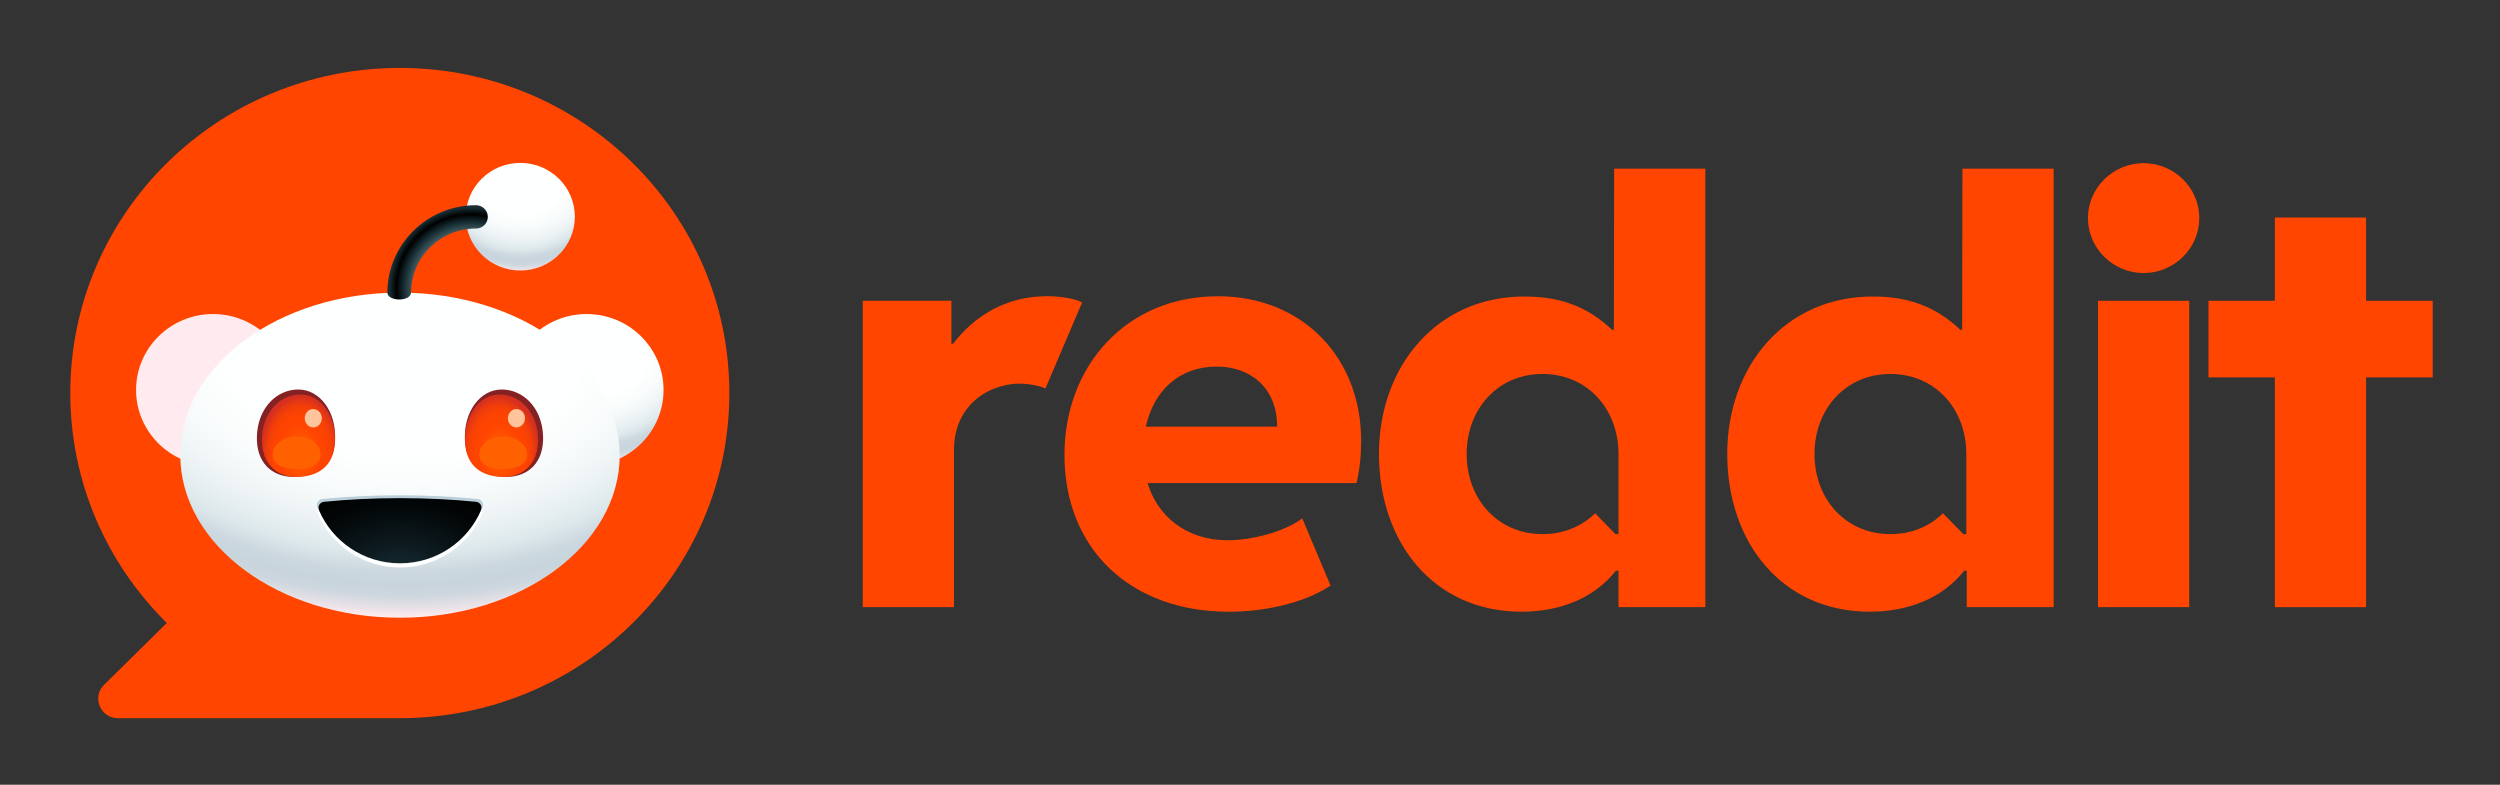
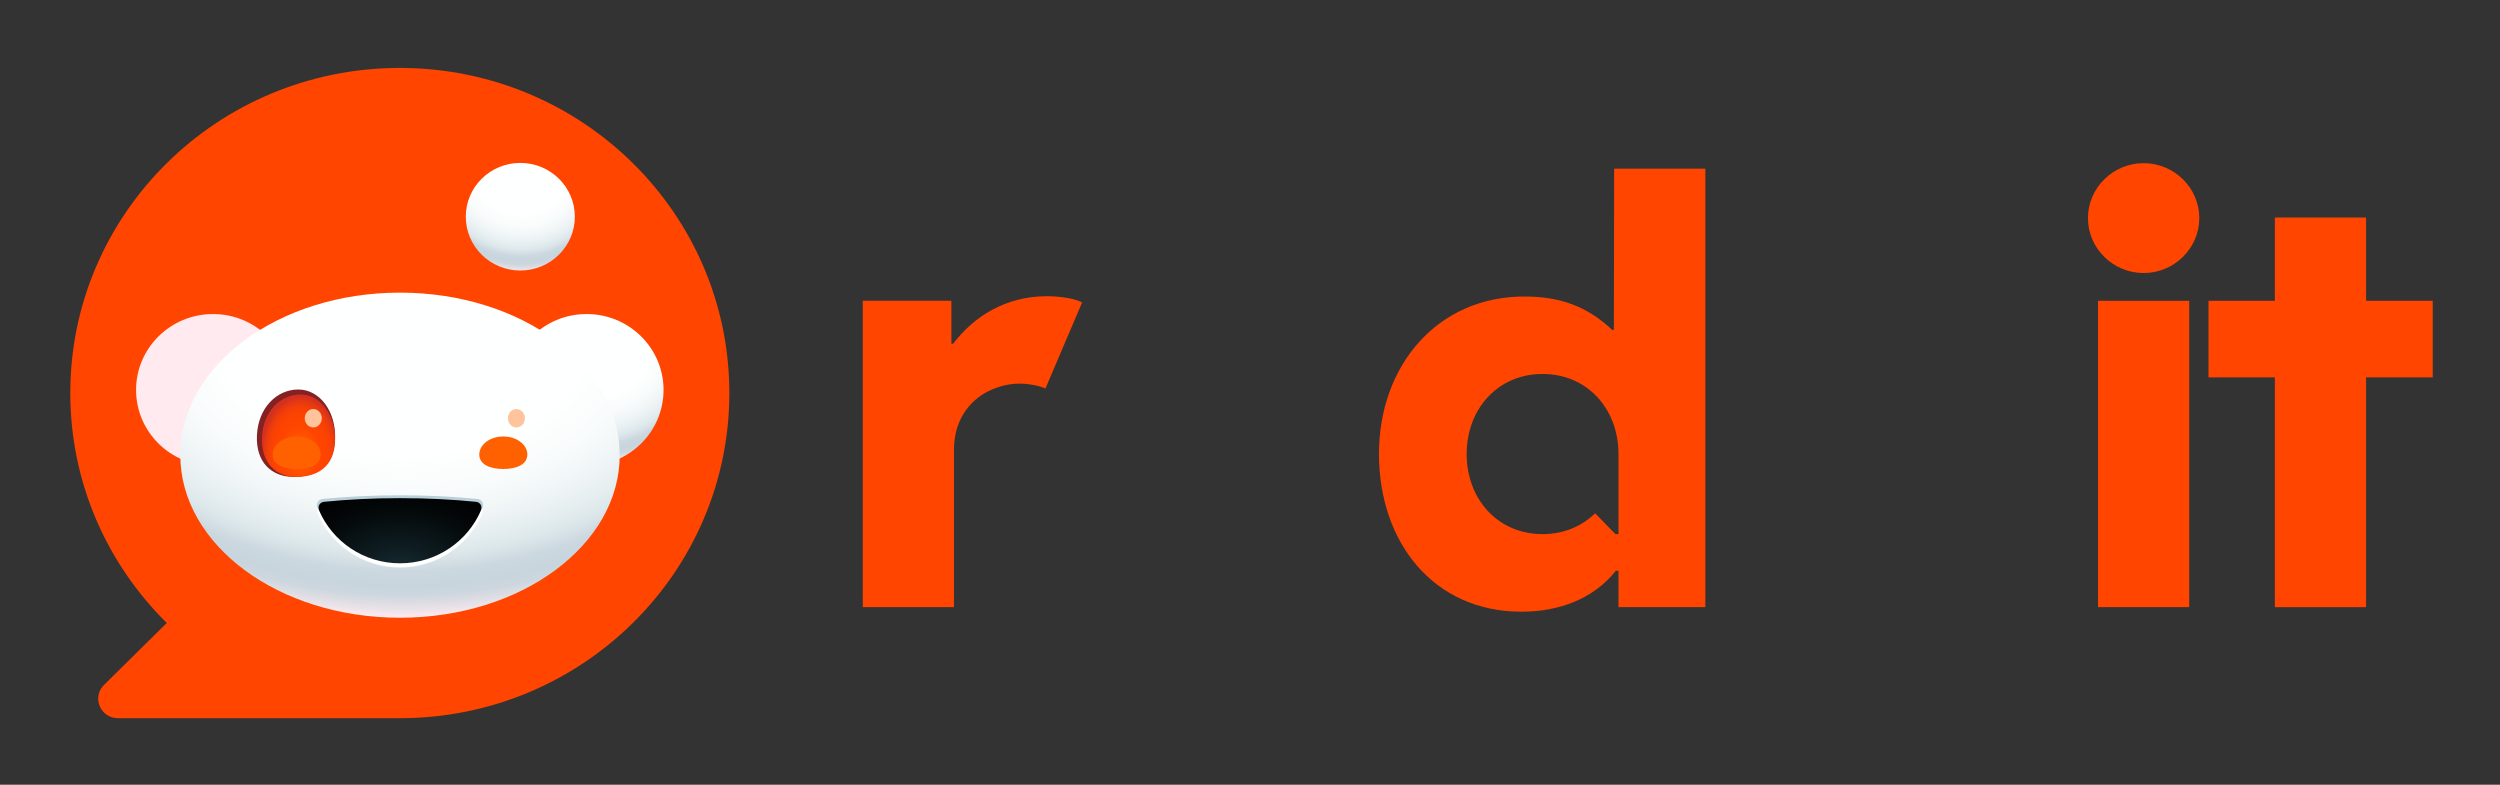
<svg xmlns="http://www.w3.org/2000/svg" width="223" height="70" viewBox="0 0 223 70" fill="none">
  <rect x="0" y="0" width="223" height="70" fill="#333333" stroke="none" />
  <path d="M35.663 6.059C19.429 6.059 6.27 19.043 6.27 35.061C6.27 43.068 9.56 50.319 14.878 55.568L9.28 61.092C8.169 62.188 8.956 64.062 10.526 64.062H35.663C51.898 64.062 65.057 51.079 65.057 35.061C65.057 19.043 51.898 6.059 35.663 6.059Z" fill="#FF4500" />
  <g clip-path="url(#clip0_3242_6929)">
    <path d="M52.325 41.556C56.116 41.556 59.189 38.524 59.189 34.784C59.189 31.044 56.116 28.012 52.325 28.012C48.534 28.012 45.461 31.044 45.461 34.784C45.461 38.524 48.534 41.556 52.325 41.556Z" fill="url(#paint0_radial_3242_6929)" />
    <path d="M19.001 41.556C22.791 41.556 25.865 38.524 25.865 34.784C25.865 31.044 22.791 28.012 19.001 28.012C15.21 28.012 12.137 31.044 12.137 34.784C12.137 38.524 15.21 41.556 19.001 41.556Z" fill="url(#paint1_radial_3242_6929)" />
    <path d="M35.68 55.103C46.502 55.103 55.276 48.611 55.276 40.602C55.276 32.594 46.502 26.102 35.68 26.102C24.858 26.102 16.084 32.594 16.084 40.602C16.084 48.611 24.858 55.103 35.68 55.103Z" fill="url(#paint2_radial_3242_6929)" />
    <path d="M29.886 39.192C29.772 41.649 28.119 42.54 26.195 42.54C24.27 42.54 22.803 41.282 22.919 38.826C23.033 36.369 24.686 34.743 26.61 34.743C28.535 34.743 30.002 36.735 29.886 39.192Z" fill="#842123" />
-     <path d="M48.441 38.826C48.555 41.282 47.089 42.54 45.165 42.54C43.241 42.54 41.589 41.649 41.473 39.192C41.359 36.736 42.825 34.743 44.749 34.743C46.673 34.743 48.325 36.368 48.441 38.826Z" fill="#842123" />
    <path d="M29.887 39.407C29.779 41.707 28.233 42.54 26.433 42.54C24.632 42.54 23.259 41.291 23.367 38.992C23.475 36.693 25.021 35.189 26.822 35.189C28.622 35.189 29.995 37.107 29.887 39.407Z" fill="url(#paint3_radial_3242_6929)" />
-     <path d="M41.473 39.407C41.58 41.707 43.126 42.54 44.927 42.54C46.727 42.54 48.1 41.291 47.992 38.992C47.885 36.693 46.339 35.189 44.538 35.189C42.738 35.189 41.365 37.107 41.473 39.407Z" fill="url(#paint4_radial_3242_6929)" />
    <path d="M27.943 38.128C28.364 38.128 28.705 37.76 28.705 37.307C28.705 36.854 28.364 36.486 27.943 36.486C27.522 36.486 27.181 36.854 27.181 37.307C27.181 37.76 27.522 38.128 27.943 38.128Z" fill="#FFC49C" />
    <path d="M46.064 38.128C46.485 38.128 46.826 37.76 46.826 37.307C46.826 36.854 46.485 36.486 46.064 36.486C45.643 36.486 45.302 36.854 45.302 37.307C45.302 37.76 45.643 38.128 46.064 38.128Z" fill="#FFC49C" />
    <path d="M35.68 44.179C33.25 44.179 30.922 44.295 28.768 44.506C28.4 44.542 28.167 44.912 28.31 45.243C29.516 48.032 32.362 49.991 35.68 49.991C38.998 49.991 41.844 48.032 43.05 45.243C43.193 44.912 42.96 44.542 42.592 44.506C40.439 44.294 38.11 44.179 35.68 44.179Z" fill="#BBCFDA" />
    <path d="M35.68 44.712C33.258 44.712 30.937 44.829 28.79 45.044C28.423 45.081 28.19 45.456 28.333 45.793C29.535 48.626 32.371 50.617 35.68 50.617C38.988 50.617 41.824 48.626 43.027 45.793C43.17 45.458 42.937 45.082 42.57 45.044C40.423 44.829 38.102 44.712 35.68 44.712Z" fill="white" />
    <path d="M35.68 44.435C33.296 44.435 31.011 44.551 28.898 44.761C28.536 44.798 28.308 45.167 28.448 45.498C29.631 48.288 32.424 50.247 35.681 50.247C38.938 50.247 41.73 48.288 42.914 45.498C43.054 45.167 42.826 44.798 42.464 44.761C40.351 44.55 38.066 44.435 35.681 44.435H35.68Z" fill="url(#paint5_radial_3242_6929)" />
    <path d="M46.412 24.13C49.098 24.13 51.276 21.981 51.276 19.33C51.276 16.68 49.098 14.531 46.412 14.531C43.725 14.531 41.548 16.68 41.548 19.33C41.548 21.981 43.725 24.13 46.412 24.13Z" fill="url(#paint6_radial_3242_6929)" />
-     <path d="M35.611 26.713C35.028 26.713 34.556 26.472 34.556 26.102C34.556 21.802 38.1 18.305 42.458 18.305C43.041 18.305 43.513 18.771 43.513 19.346C43.513 19.92 43.041 20.386 42.458 20.386C39.264 20.386 36.664 22.95 36.664 26.103C36.664 26.473 36.192 26.714 35.609 26.714L35.611 26.713Z" fill="url(#paint7_radial_3242_6929)" />
    <path d="M28.606 40.544C28.606 41.434 27.647 41.834 26.463 41.834C25.278 41.834 24.319 41.434 24.319 40.544C24.319 39.655 25.278 38.933 26.463 38.933C27.647 38.933 28.606 39.655 28.606 40.544Z" fill="#FF6101" />
    <path d="M47.039 40.544C47.039 41.434 46.08 41.834 44.895 41.834C43.711 41.834 42.752 41.434 42.752 40.544C42.752 39.655 43.711 38.933 44.895 38.933C46.08 38.933 47.039 39.655 47.039 40.544Z" fill="#FF6101" />
  </g>
  <path d="M96.522 26.984L93.253 34.653C92.842 34.449 91.863 34.221 90.937 34.221C90.012 34.221 89.084 34.449 88.183 34.881C86.406 35.77 85.094 37.548 85.094 40.112V54.156H76.959V26.828H84.863V30.663H85.018C86.871 28.224 89.702 26.422 93.384 26.422C94.723 26.422 96.01 26.677 96.525 26.981L96.522 26.984Z" fill="#FF4500" />
-   <path d="M94.95 40.571C94.95 32.674 100.434 26.425 108.645 26.425C116.084 26.425 121.413 31.785 121.413 39.328C121.413 40.649 121.285 41.892 121.002 43.087H102.364C103.213 45.958 105.736 48.192 109.519 48.192C111.604 48.192 114.565 47.456 116.16 46.237L118.683 52.231C116.339 53.804 112.763 54.567 109.622 54.567C100.845 54.567 94.95 48.979 94.95 40.574V40.571ZM102.209 38.058H113.92C113.92 34.553 111.5 32.698 108.539 32.698C105.192 32.698 102.927 34.83 102.206 38.058H102.209Z" fill="#FF4500" />
  <path d="M191.211 14.553C193.941 14.553 196.178 16.763 196.178 19.454C196.178 22.145 193.938 24.355 191.211 24.355C188.484 24.355 186.244 22.145 186.244 19.454C186.244 16.763 188.484 14.553 191.211 14.553ZM195.277 54.159H187.142V26.831H195.277V54.159Z" fill="#FF4500" />
  <path d="M143.982 15.047L143.958 29.422H143.802C141.563 27.314 139.143 26.449 135.978 26.449C128.178 26.449 123.004 32.647 123.004 40.493C123.004 48.34 127.843 54.564 135.719 54.564C139.015 54.564 142.129 53.447 144.137 50.907H144.369V54.159H152.117V15.047H143.982ZM144.369 47.644H144.099L142.284 45.783C141.103 46.946 139.486 47.644 137.597 47.644C133.613 47.644 130.826 44.535 130.826 40.501C130.826 36.468 133.613 33.358 137.597 33.358C141.582 33.358 144.369 36.468 144.369 40.501V47.644Z" fill="#FF4500" />
-   <path d="M175.049 15.047L175.024 29.422H174.869C172.629 27.314 170.21 26.449 167.044 26.449C159.244 26.449 154.07 32.647 154.07 40.493C154.07 48.34 158.909 54.564 166.786 54.564C170.082 54.564 173.195 53.447 175.204 50.907H175.435V54.159H183.184V15.047H175.049ZM175.397 47.644H175.128L173.312 45.783C172.131 46.946 170.514 47.644 168.626 47.644C164.641 47.644 161.854 44.535 161.854 40.501C161.854 36.468 164.641 33.358 168.626 33.358C172.61 33.358 175.397 36.468 175.397 40.501V47.644Z" fill="#FF4500" />
  <path d="M211.054 26.83H217V33.662H211.054V54.159H202.919V33.662H196.999V26.83H202.919V19.403H211.054V26.83Z" fill="#FF4500" />
  <defs>
    <radialGradient id="paint0_radial_3242_6929" cx="0" cy="0" r="1" gradientUnits="userSpaceOnUse" gradientTransform="translate(52.47 30.752) scale(13.875 11.91)">
      <stop stop-color="#FEFFFF" />
      <stop offset="0.4" stop-color="#FEFFFF" />
      <stop offset="0.51" stop-color="#F9FCFC" />
      <stop offset="0.62" stop-color="#EDF3F5" />
      <stop offset="0.7" stop-color="#DEE9EC" />
      <stop offset="0.72" stop-color="#D8E4E8" />
      <stop offset="0.76" stop-color="#CCD8DF" />
      <stop offset="0.8" stop-color="#C8D5DD" />
      <stop offset="0.83" stop-color="#CCD6DE" />
      <stop offset="0.85" stop-color="#D8DBE2" />
      <stop offset="0.88" stop-color="#EDE3E9" />
      <stop offset="0.9" stop-color="#FFEBEF" />
    </radialGradient>
    <radialGradient id="paint1_radial_3242_6929" cx="0" cy="0" r="1" gradientUnits="userSpaceOnUse" gradientTransform="translate(19.145 16.633) scale(13.875 11.91)">
      <stop stop-color="#FEFFFF" />
      <stop offset="0.4" stop-color="#FEFFFF" />
      <stop offset="0.51" stop-color="#F9FCFC" />
      <stop offset="0.62" stop-color="#EDF3F5" />
      <stop offset="0.7" stop-color="#DEE9EC" />
      <stop offset="0.72" stop-color="#D8E4E8" />
      <stop offset="0.76" stop-color="#CCD8DF" />
      <stop offset="0.8" stop-color="#C8D5DD" />
      <stop offset="0.83" stop-color="#CCD6DE" />
      <stop offset="0.85" stop-color="#D8DBE2" />
      <stop offset="0.88" stop-color="#EDE3E9" />
      <stop offset="0.9" stop-color="#FFEBEF" />
    </radialGradient>
    <radialGradient id="paint2_radial_3242_6929" cx="0" cy="0" r="1" gradientUnits="userSpaceOnUse" gradientTransform="translate(36.102 29.022) scale(41.852 28.906)">
      <stop stop-color="#FEFFFF" />
      <stop offset="0.4" stop-color="#FEFFFF" />
      <stop offset="0.51" stop-color="#F9FCFC" />
      <stop offset="0.62" stop-color="#EDF3F5" />
      <stop offset="0.7" stop-color="#DEE9EC" />
      <stop offset="0.72" stop-color="#D8E4E8" />
      <stop offset="0.76" stop-color="#CCD8DF" />
      <stop offset="0.8" stop-color="#C8D5DD" />
      <stop offset="0.83" stop-color="#CCD6DE" />
      <stop offset="0.85" stop-color="#D8DBE2" />
      <stop offset="0.88" stop-color="#EDE3E9" />
      <stop offset="0.9" stop-color="#FFEBEF" />
    </radialGradient>
    <radialGradient id="paint3_radial_3242_6929" cx="0" cy="0" r="1" gradientUnits="userSpaceOnUse" gradientTransform="translate(26.801 40.424) scale(3.497 5.037)">
      <stop stop-color="#FF6600" />
      <stop offset="0.5" stop-color="#FF4500" />
      <stop offset="0.7" stop-color="#FC4301" />
      <stop offset="0.82" stop-color="#F43F07" />
      <stop offset="0.92" stop-color="#E53812" />
      <stop offset="1" stop-color="#D4301F" />
    </radialGradient>
    <radialGradient id="paint4_radial_3242_6929" cx="0" cy="0" r="1" gradientUnits="userSpaceOnUse" gradientTransform="translate(44.559 40.424) rotate(180) scale(3.497 5.037)">
      <stop stop-color="#FF6600" />
      <stop offset="0.5" stop-color="#FF4500" />
      <stop offset="0.7" stop-color="#FC4301" />
      <stop offset="0.82" stop-color="#F43F07" />
      <stop offset="0.92" stop-color="#E53812" />
      <stop offset="1" stop-color="#D4301F" />
    </radialGradient>
    <radialGradient id="paint5_radial_3242_6929" cx="0" cy="0" r="1" gradientUnits="userSpaceOnUse" gradientTransform="translate(35.644 51.031) scale(12.33 8.029)">
      <stop stop-color="#172E35" />
      <stop offset="0.29" stop-color="#0E1C21" />
      <stop offset="0.73" stop-color="#030708" />
      <stop offset="1" />
    </radialGradient>
    <radialGradient id="paint6_radial_3242_6929" cx="0" cy="0" r="1" gradientUnits="userSpaceOnUse" gradientTransform="translate(46.517 14.903) scale(10.823 10.465)">
      <stop stop-color="#FEFFFF" />
      <stop offset="0.4" stop-color="#FEFFFF" />
      <stop offset="0.51" stop-color="#F9FCFC" />
      <stop offset="0.62" stop-color="#EDF3F5" />
      <stop offset="0.7" stop-color="#DEE9EC" />
      <stop offset="0.72" stop-color="#D8E4E8" />
      <stop offset="0.76" stop-color="#CCD8DF" />
      <stop offset="0.8" stop-color="#C8D5DD" />
      <stop offset="0.83" stop-color="#CCD6DE" />
      <stop offset="0.85" stop-color="#D8DBE2" />
      <stop offset="0.88" stop-color="#EDE3E9" />
      <stop offset="0.9" stop-color="#FFEBEF" />
    </radialGradient>
    <radialGradient id="paint7_radial_3242_6929" cx="0" cy="0" r="1" gradientUnits="userSpaceOnUse" gradientTransform="translate(42.008 25.683) scale(8.871 8.753)">
      <stop offset="0.48" stop-color="#7A9299" />
      <stop offset="0.67" stop-color="#172E35" />
      <stop offset="0.75" />
      <stop offset="0.82" stop-color="#172E35" />
    </radialGradient>
    <clipPath id="clip0_3242_6929">
      <rect width="47.053" height="40.572" fill="white" transform="translate(12.137 14.531)" />
    </clipPath>
  </defs>
</svg>